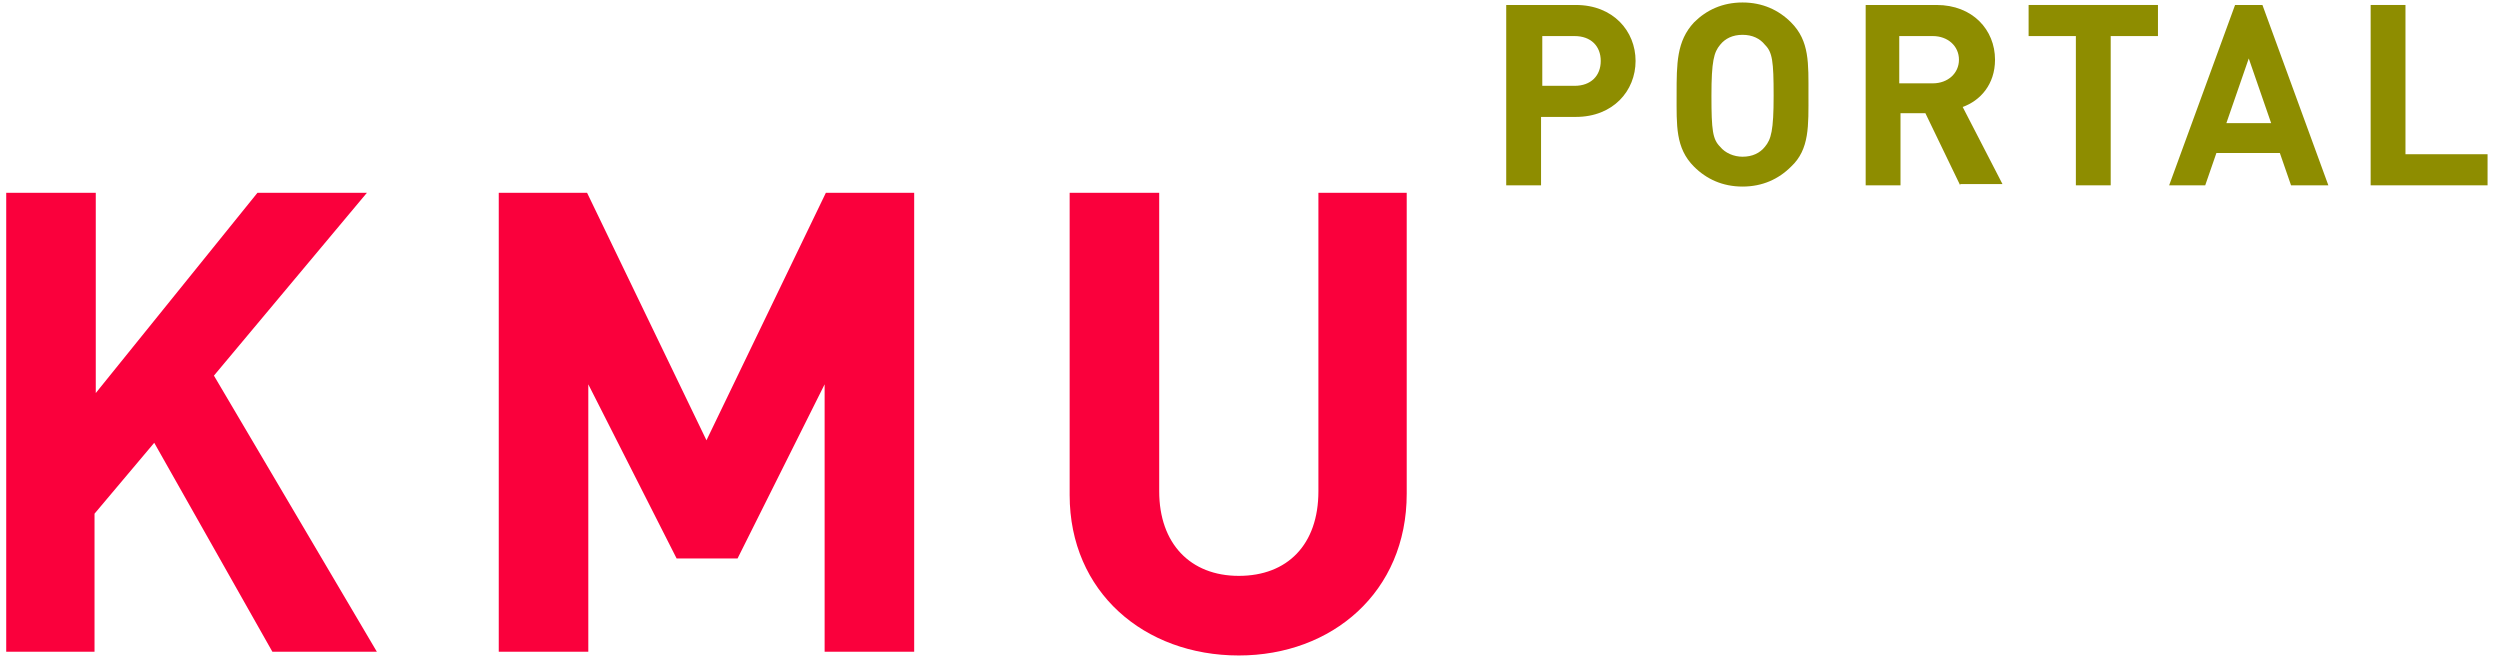
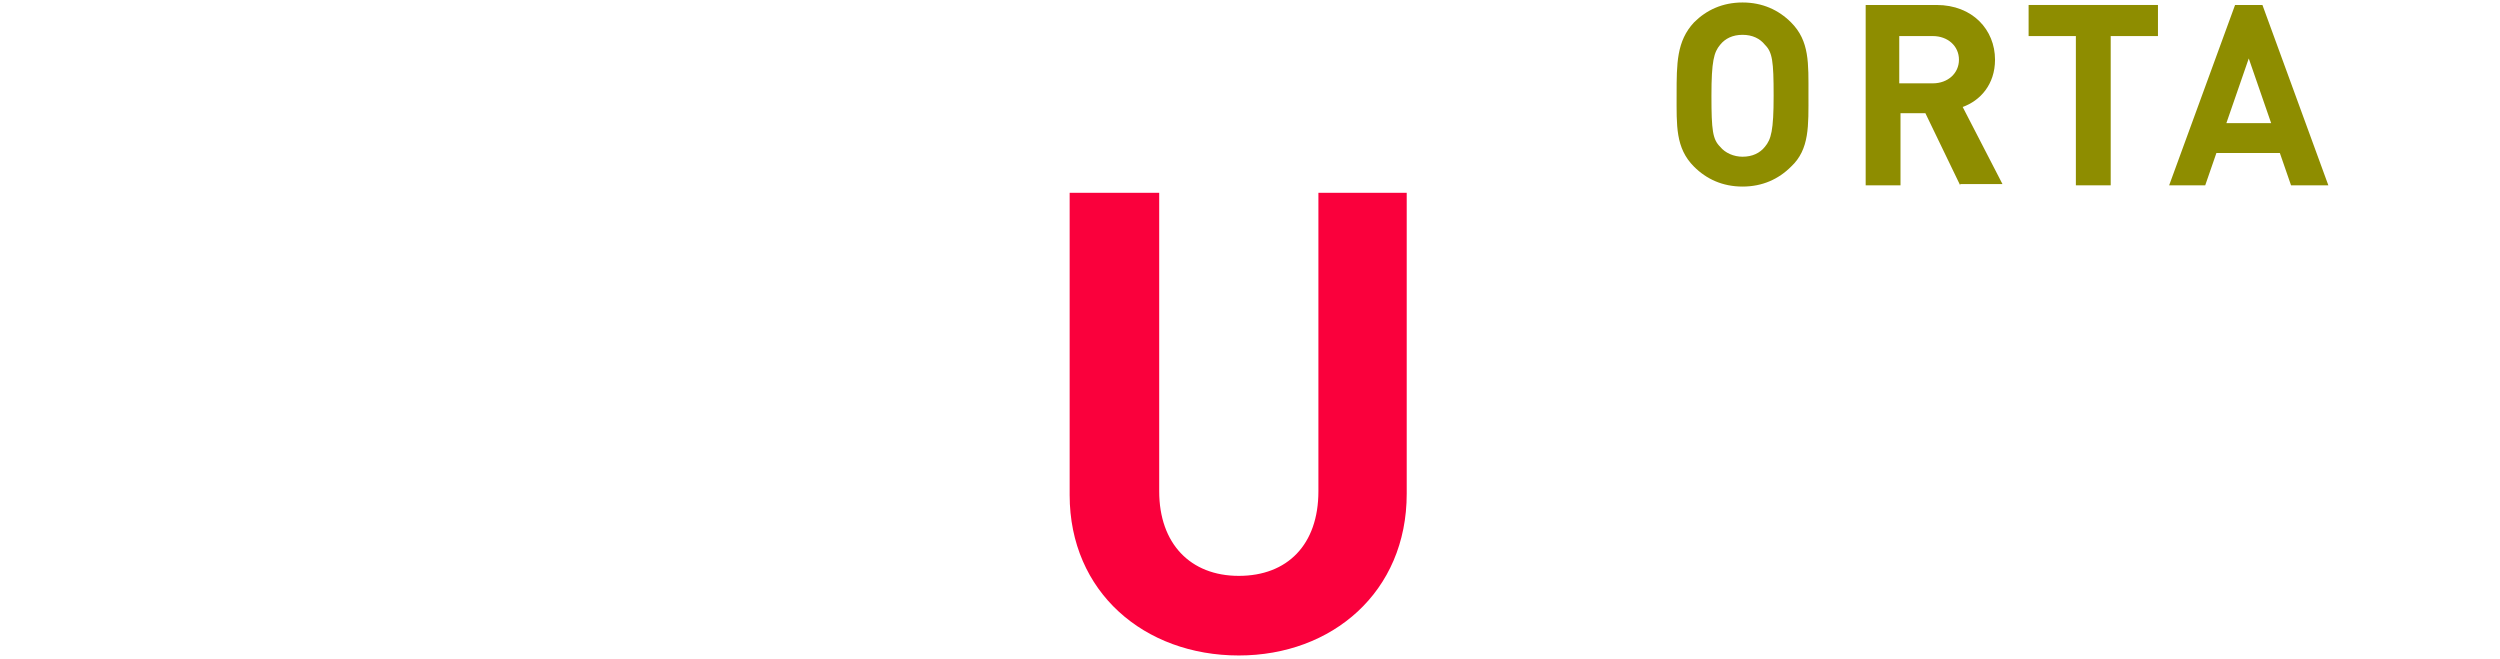
<svg xmlns="http://www.w3.org/2000/svg" version="1.1" x="0px" y="0px" viewBox="0 0 201 53" style="enable-background:new 0 0 201 53;" xml:space="preserve">
  <style type="text/css">
	.st0{fill:#FA003C;}
	.st1{fill:#8E8D00;}
</style>
  <g>
-     <path class="st0" d="M21.9,52.4l-9.5-16.8l-4.8,5.7v11.1H0.5V15.5h7.2v16.1l13-16.1h8.8L17.2,30.2l13.1,22.2H21.9z" />
-     <path class="st0" d="M66.3,52.4V30.9l-7,14h-4.9l-7.1-14v21.5h-7.2V15.5h7.1l9.6,19.9l9.6-19.9h7.1v36.9H66.3z" />
    <path class="st0" d="M99.6,52.7C92,52.7,86,47.6,86,39.8V15.5h7.2v24c0,4.2,2.5,6.8,6.4,6.8c3.9,0,6.4-2.5,6.4-6.8v-24h7.1v24.2   C113.1,47.6,107.1,52.7,99.6,52.7z" />
  </g>
  <g>
-     <path class="st1" d="M126.7,9.4h-2.8v5.5h-2.8V0.4h5.6c3,0,4.8,2.1,4.8,4.5S129.7,9.4,126.7,9.4z M126.6,2.9h-2.6v4h2.6   c1.3,0,2.1-0.8,2.1-2C128.7,3.7,127.9,2.9,126.6,2.9z" />
    <path class="st1" d="M144,13.4c-1,1-2.3,1.6-3.9,1.6c-1.6,0-2.9-0.6-3.9-1.6c-1.5-1.5-1.4-3.3-1.4-5.8s0-4.3,1.4-5.8   c1-1,2.3-1.6,3.9-1.6c1.6,0,2.9,0.6,3.9,1.6c1.5,1.5,1.4,3.3,1.4,5.8S145.5,12,144,13.4z M141.9,3.6c-0.4-0.5-1-0.8-1.8-0.8   c-0.8,0-1.4,0.3-1.8,0.8c-0.5,0.6-0.7,1.3-0.7,4.1s0.1,3.5,0.7,4.1c0.4,0.5,1.1,0.8,1.8,0.8c0.8,0,1.4-0.3,1.8-0.8   c0.5-0.6,0.7-1.3,0.7-4.1S142.5,4.2,141.9,3.6z" />
    <path class="st1" d="M157.6,14.9l-2.8-5.8h-2v5.8h-2.8V0.4h5.7c2.9,0,4.7,2,4.7,4.4c0,2-1.2,3.3-2.6,3.8l3.2,6.2H157.6z M155.4,2.9   h-2.7v3.8h2.7c1.2,0,2.1-0.8,2.1-1.9S156.6,2.9,155.4,2.9z" />
    <path class="st1" d="M169.7,2.9v12h-2.8v-12h-3.8V0.4h10.4v2.5H169.7z" />
    <path class="st1" d="M184.2,14.9l-0.9-2.6h-5.1l-0.9,2.6h-2.9l5.3-14.5h2.2l5.3,14.5H184.2z M180.8,4.7L179,9.9h3.6L180.8,4.7z" />
-     <path class="st1" d="M190.6,14.9V0.4h2.8v12h6.6v2.5H190.6z" />
  </g>
</svg>